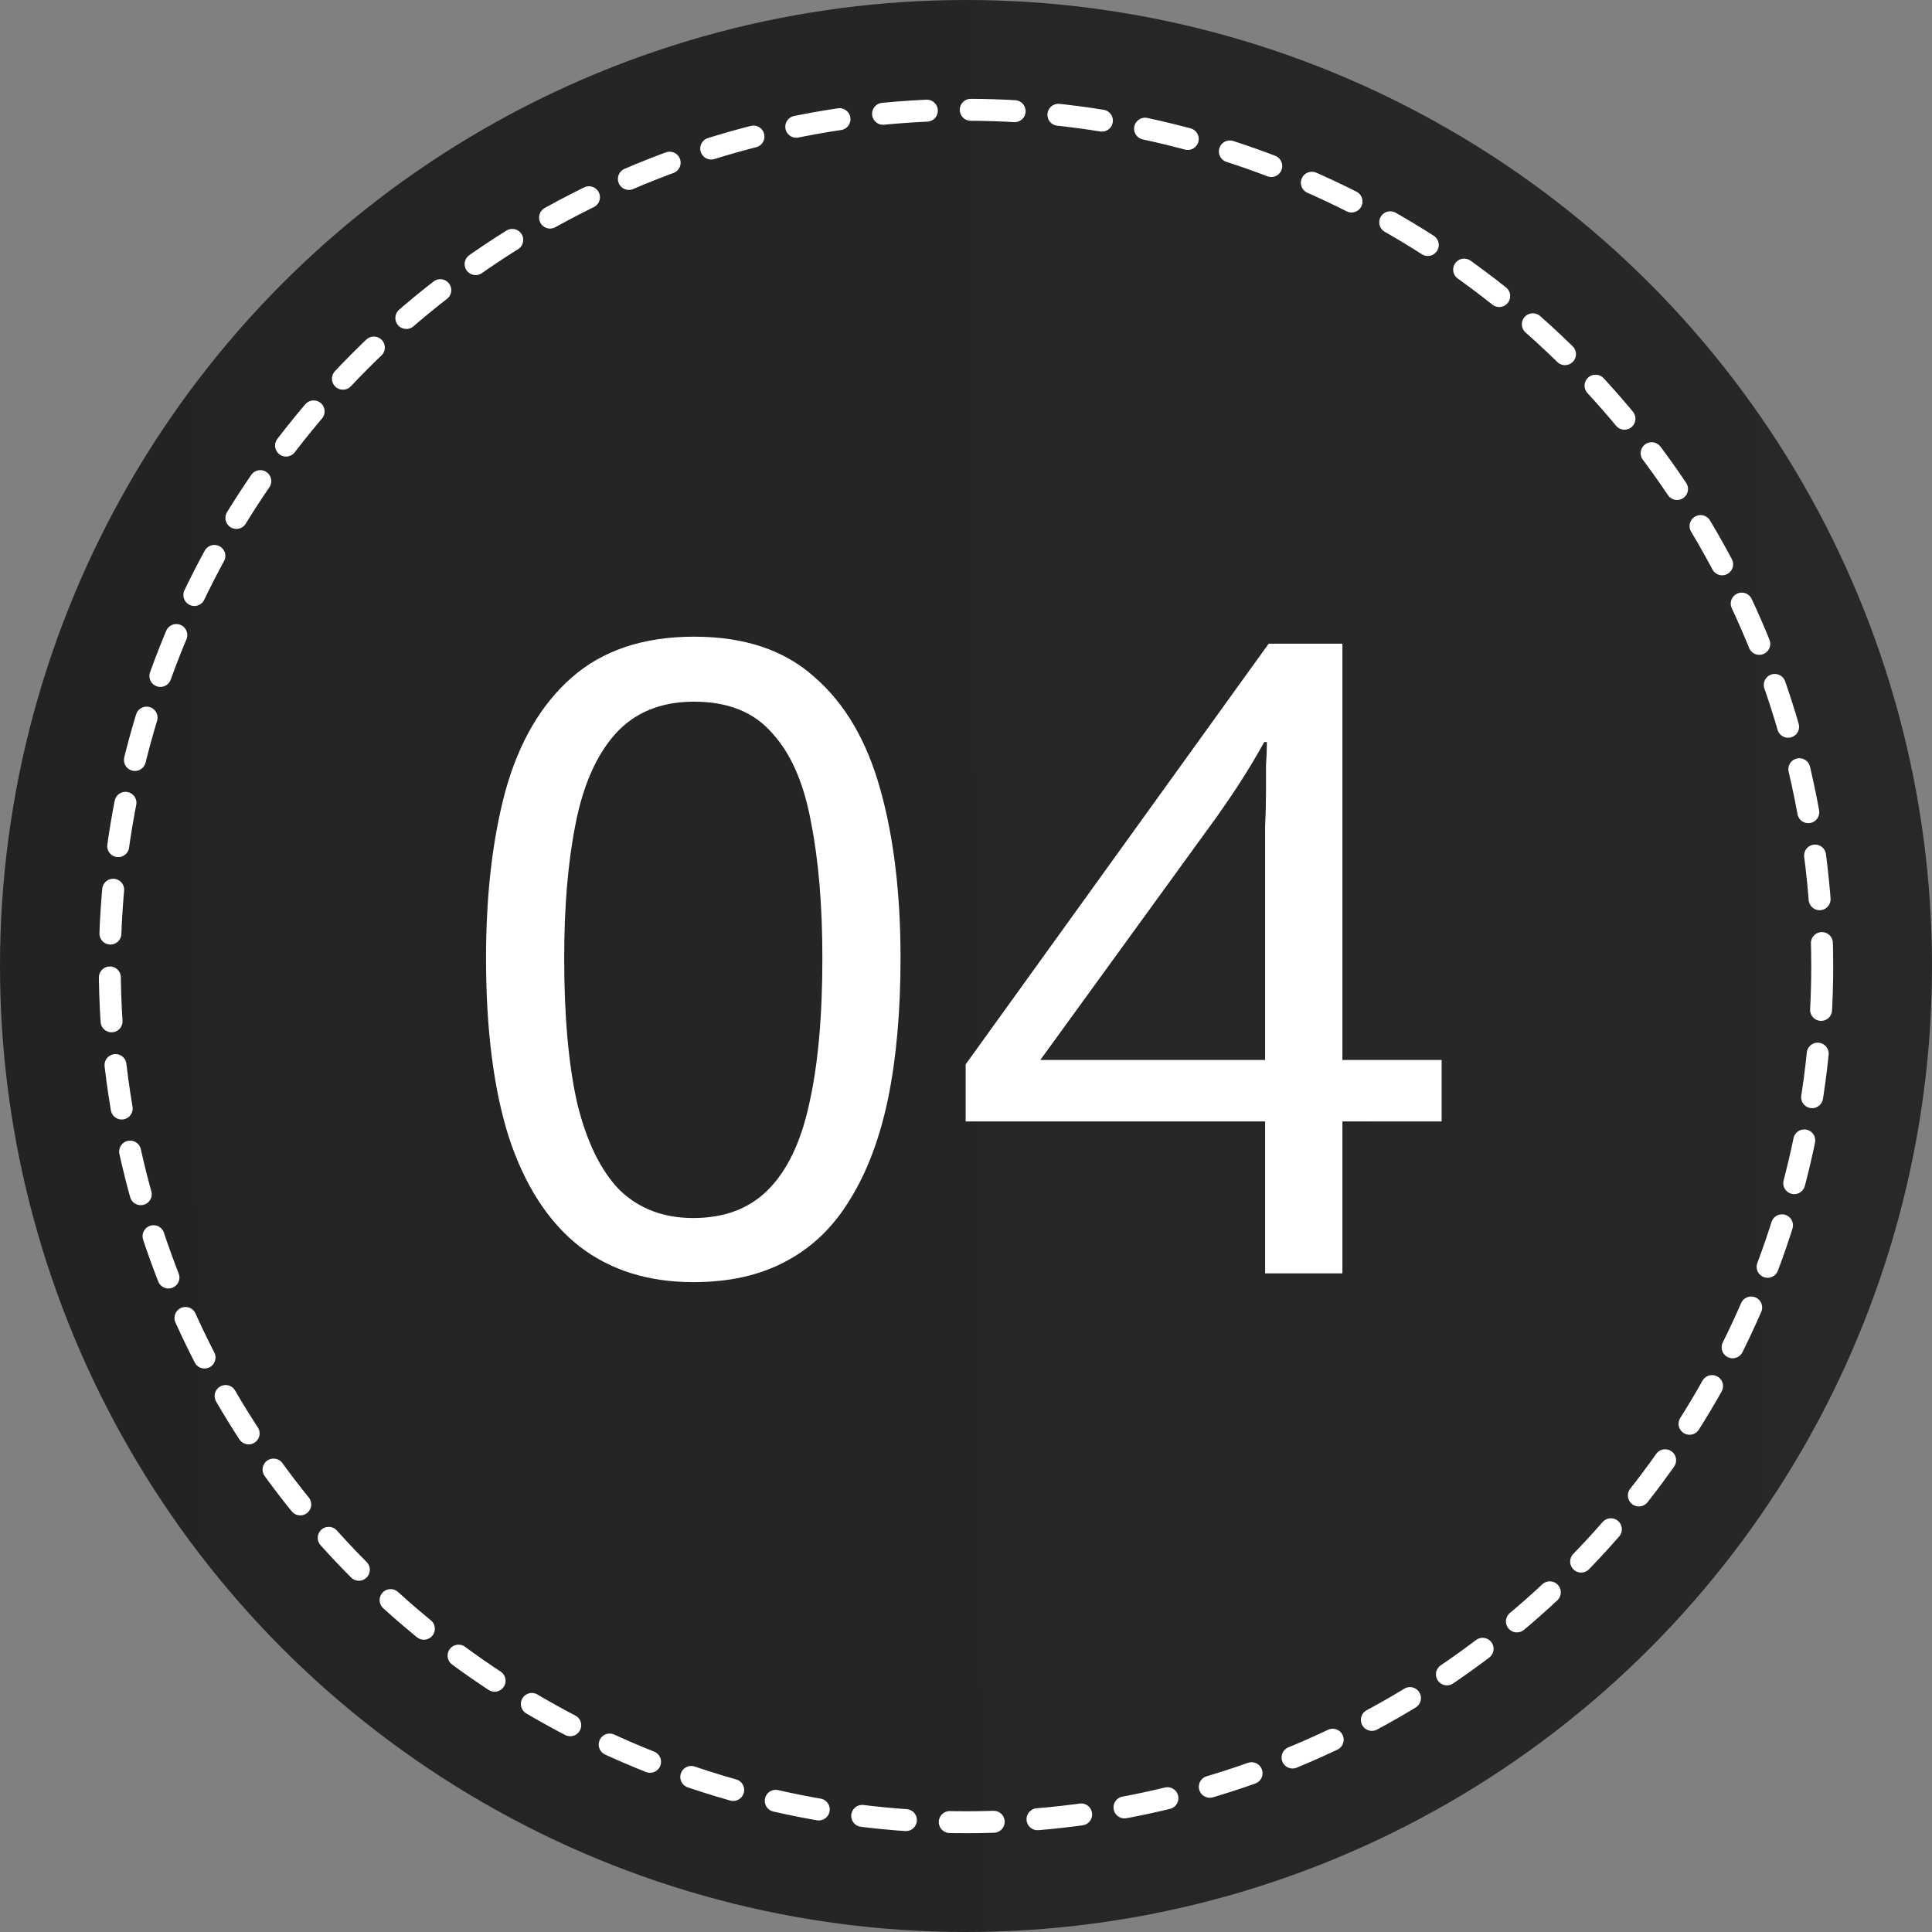
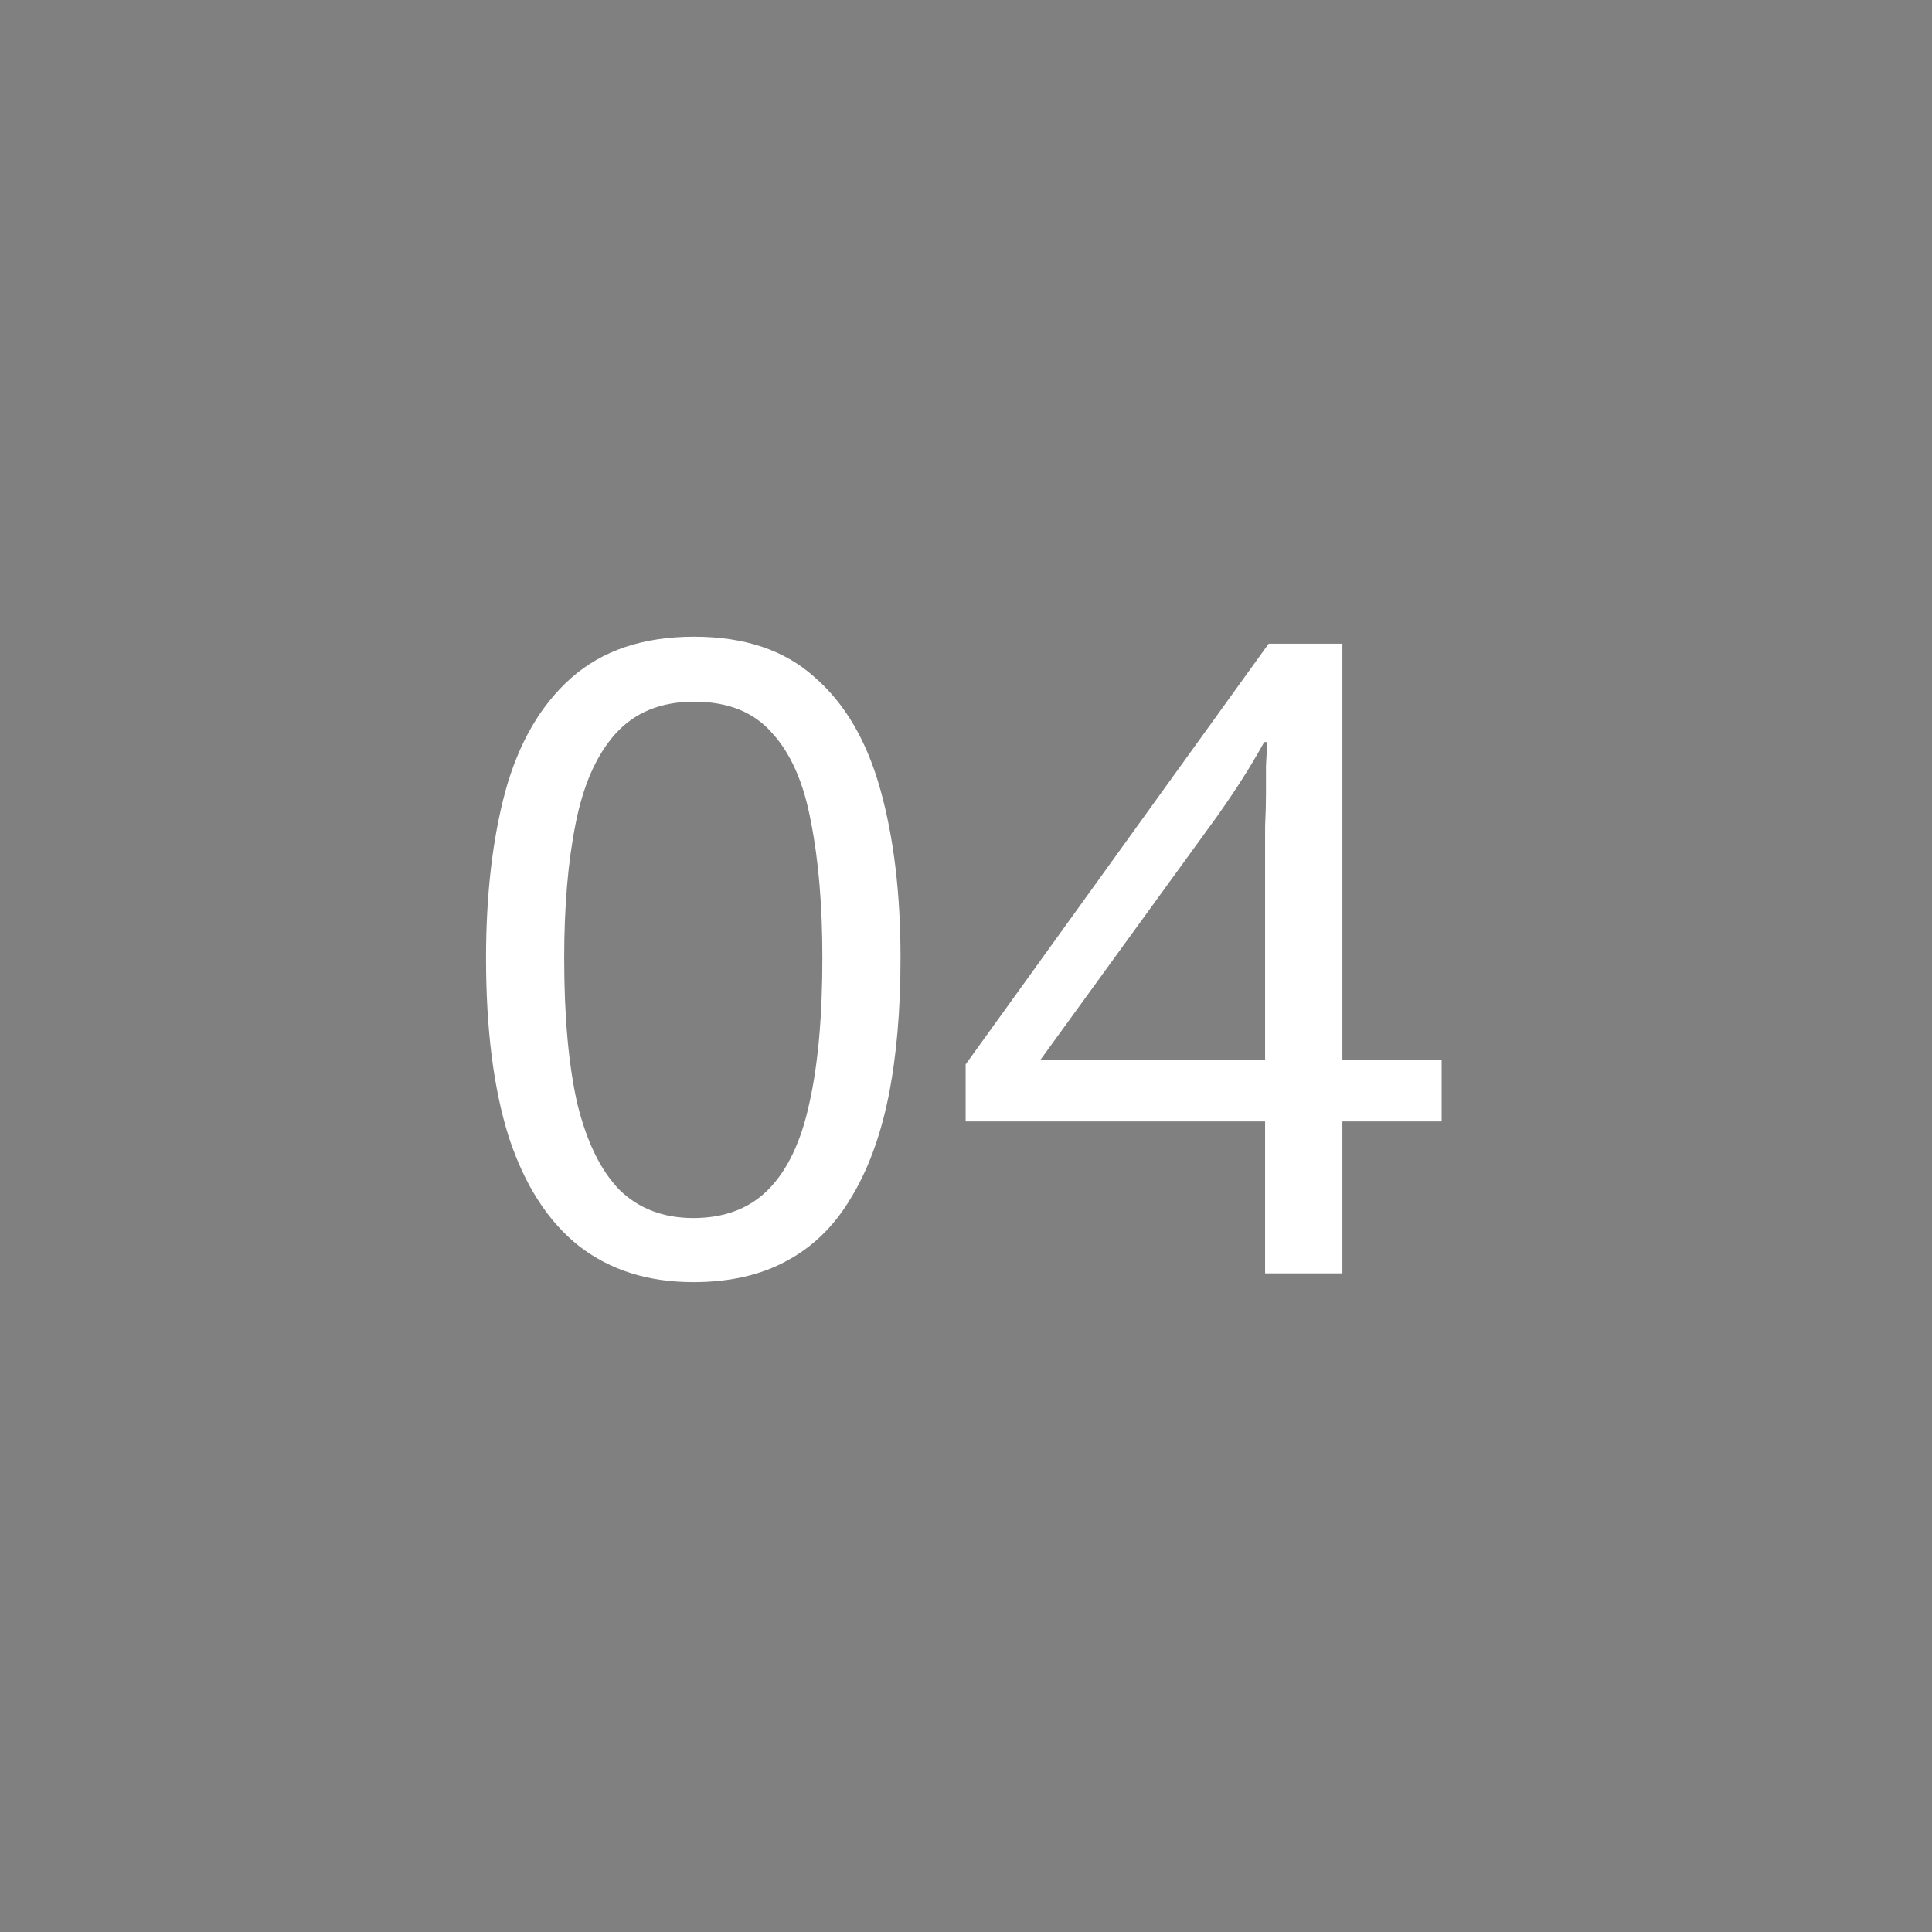
<svg xmlns="http://www.w3.org/2000/svg" width="88" height="88" viewBox="0 0 88 88" fill="none">
  <rect x="0" y="0" width="88" height="88" fill="#808080" stroke="none" />
-   <circle cx="44" cy="44" r="44" fill="url(#paint0_linear_105_97)" />
-   <circle cx="44" cy="44" r="39" stroke="white" stroke-linecap="round" stroke-dasharray="2 2" />
  <path d="M65.665 51.08H61.145V58H57.624V51.08H43.984V48.48L57.785 29.32H61.145V48.28H65.665V51.08ZM57.624 39.44C57.624 38.773 57.624 38.173 57.624 37.64C57.651 37.08 57.664 36.573 57.664 36.12C57.664 35.666 57.664 35.253 57.664 34.88C57.691 34.48 57.705 34.12 57.705 33.8H57.584C57.211 34.467 56.878 35.026 56.584 35.48C56.318 35.907 55.931 36.48 55.425 37.2L47.385 48.28H57.624V39.44Z" fill="white" />
  <path d="M41.018 43.64C41.018 46.04 40.831 48.16 40.458 50C40.084 51.813 39.511 53.347 38.738 54.6C37.991 55.853 37.018 56.8 35.818 57.44C34.644 58.08 33.231 58.4 31.578 58.4C29.524 58.4 27.791 57.853 26.378 56.76C24.964 55.64 23.898 53.987 23.178 51.8C22.484 49.613 22.138 46.893 22.138 43.64C22.138 40.76 22.431 38.227 23.018 36.04C23.631 33.827 24.631 32.107 26.018 30.88C27.431 29.627 29.298 29 31.618 29C33.911 29 35.738 29.613 37.098 30.84C38.484 32.04 39.484 33.747 40.098 35.96C40.711 38.147 41.018 40.707 41.018 43.64ZM25.698 43.64C25.698 46.307 25.898 48.52 26.298 50.28C26.724 52.013 27.364 53.32 28.218 54.2C29.098 55.053 30.218 55.48 31.578 55.48C32.991 55.48 34.124 55.053 34.978 54.2C35.858 53.32 36.484 52.013 36.858 50.28C37.258 48.52 37.458 46.307 37.458 43.64C37.458 41.24 37.284 39.173 36.938 37.44C36.618 35.68 36.031 34.333 35.178 33.4C34.351 32.44 33.164 31.96 31.618 31.96C30.098 31.96 28.898 32.453 28.018 33.44C27.164 34.4 26.564 35.76 26.218 37.52C25.871 39.253 25.698 41.293 25.698 43.64Z" fill="white" />
  <defs>
    <linearGradient id="paint0_linear_105_97" x1="89.031" y1="39.801" x2="-0.01" y2="40.402" gradientUnits="userSpaceOnUse">
      <stop stop-color="#282828" />
      <stop offset="1" stop-color="#232323" />
    </linearGradient>
  </defs>
</svg>